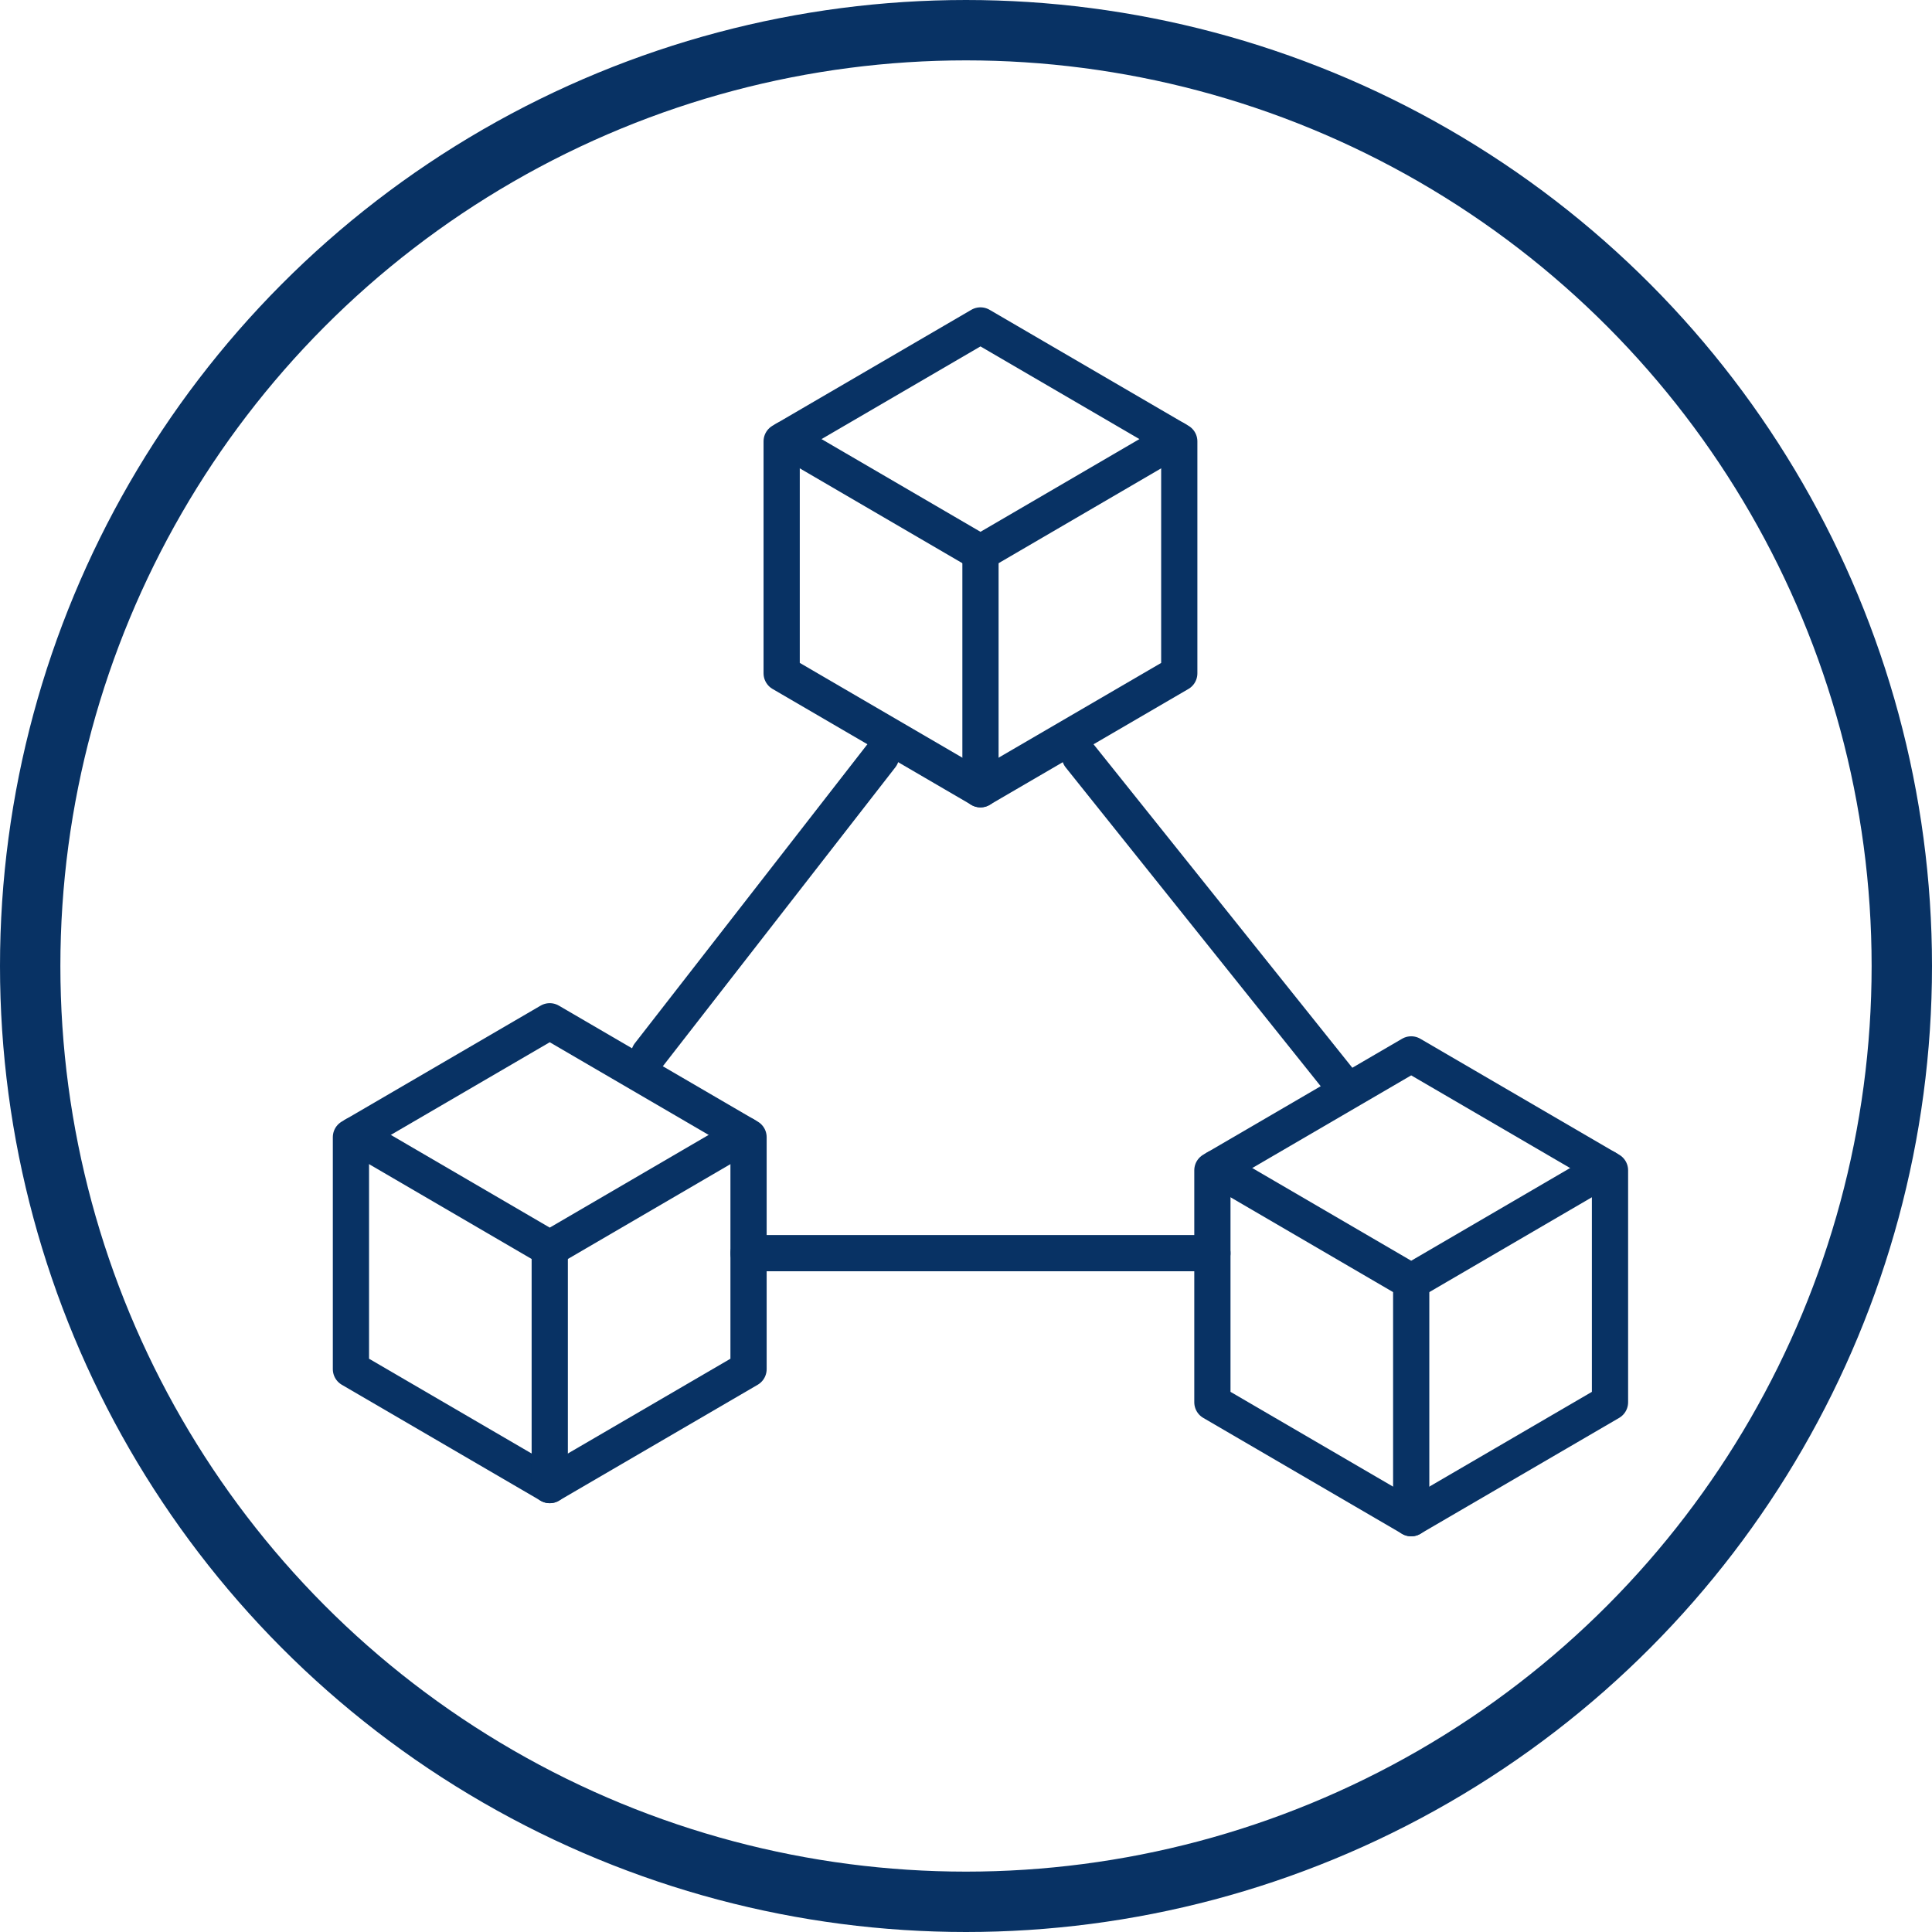
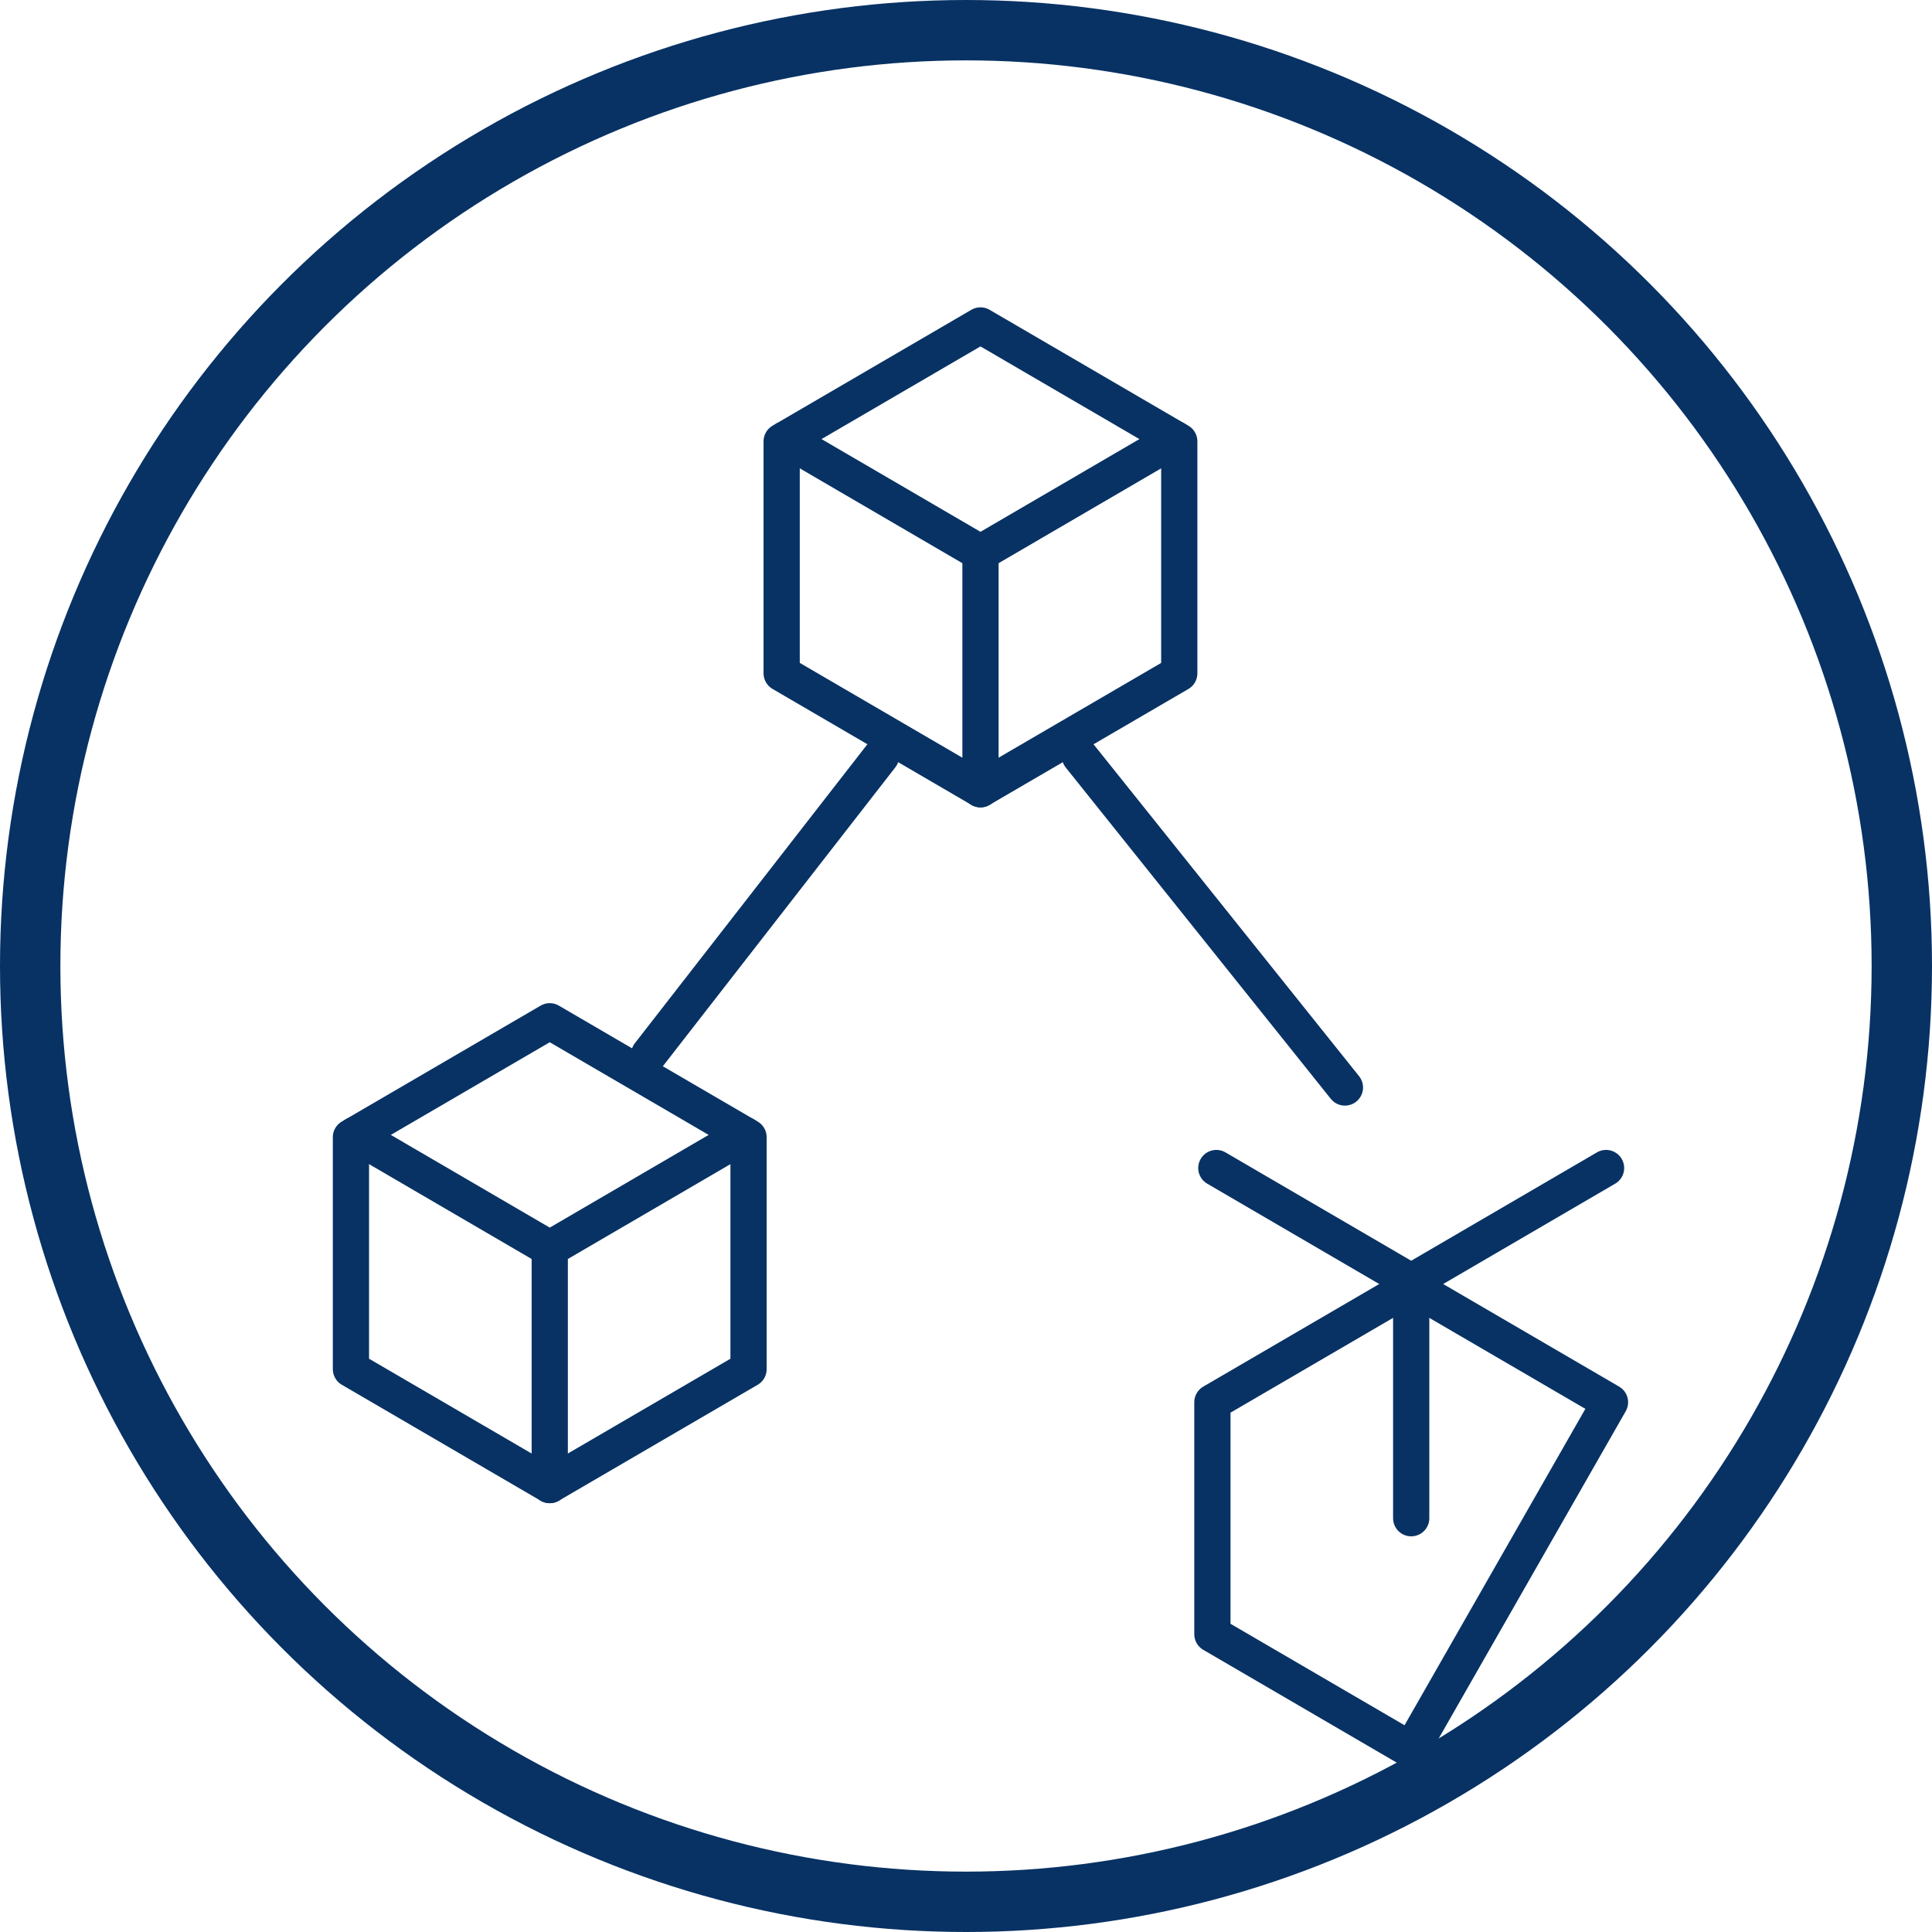
<svg xmlns="http://www.w3.org/2000/svg" id="Raggruppa_1117" data-name="Raggruppa 1117" width="160" height="160" viewBox="0 0 160 160">
  <g id="Raggruppa_226" data-name="Raggruppa 226" transform="translate(29.064 26.952)">
    <g id="Raggruppa_205" data-name="Raggruppa 205" transform="translate(35.671)">
      <path id="Tracciato_2509" data-name="Tracciato 2509" d="M447.711,682.511V663.3l-16.464-9.6-16.464,9.6v19.207l16.464,9.6Z" transform="translate(-414.784 -653.7)" fill="none" stroke="#083264" stroke-linecap="round" stroke-linejoin="round" stroke-width="3" />
      <path id="Tracciato_2510" data-name="Tracciato 2510" d="M415.17,664.846l16.138,9.414,16.137-9.414" transform="translate(-414.844 -655.433)" fill="none" stroke="#083264" stroke-linecap="round" stroke-linejoin="round" stroke-width="3" />
      <line id="Linea_72" data-name="Linea 72" y2="19.207" transform="translate(16.464 19.207)" fill="none" stroke="#083264" stroke-linecap="round" stroke-linejoin="round" stroke-width="3" />
    </g>
    <g id="Raggruppa_206" data-name="Raggruppa 206" transform="translate(0 57.622)">
      <path id="Tracciato_2511" data-name="Tracciato 2511" d="M405.473,750.742V731.534l-16.464-9.6-16.464,9.6v19.207l16.464,9.6Z" transform="translate(-372.546 -721.93)" fill="none" stroke="#083264" stroke-linecap="round" stroke-linejoin="round" stroke-width="3" />
      <path id="Tracciato_2512" data-name="Tracciato 2512" d="M372.932,733.077l16.138,9.414,16.137-9.414" transform="translate(-372.606 -723.663)" fill="none" stroke="#083264" stroke-linecap="round" stroke-linejoin="round" stroke-width="3" />
      <line id="Linea_73" data-name="Linea 73" y2="19.207" transform="translate(16.464 19.207)" fill="none" stroke="#083264" stroke-linecap="round" stroke-linejoin="round" stroke-width="3" />
    </g>
    <g id="Raggruppa_207" data-name="Raggruppa 207" transform="translate(71.342 60.366)">
-       <path id="Tracciato_2513" data-name="Tracciato 2513" d="M489.949,753.991V734.783l-16.464-9.6-16.464,9.6v19.207l16.464,9.6Z" transform="translate(-457.022 -725.18)" fill="none" stroke="#083264" stroke-linecap="round" stroke-linejoin="round" stroke-width="3" />
+       <path id="Tracciato_2513" data-name="Tracciato 2513" d="M489.949,753.991l-16.464-9.6-16.464,9.6v19.207l16.464,9.6Z" transform="translate(-457.022 -725.18)" fill="none" stroke="#083264" stroke-linecap="round" stroke-linejoin="round" stroke-width="3" />
      <path id="Tracciato_2514" data-name="Tracciato 2514" d="M457.408,736.326l16.138,9.414,16.137-9.414" transform="translate(-457.082 -726.913)" fill="none" stroke="#083264" stroke-linecap="round" stroke-linejoin="round" stroke-width="3" />
      <line id="Linea_74" data-name="Linea 74" y2="19.207" transform="translate(16.464 19.207)" fill="none" stroke="#083264" stroke-linecap="round" stroke-linejoin="round" stroke-width="3" />
    </g>
    <line id="Linea_75" data-name="Linea 75" x2="21.951" y2="27.439" transform="translate(60.366 35.671)" fill="none" stroke="#083264" stroke-linecap="round" stroke-linejoin="round" stroke-width="3" />
    <line id="Linea_76" data-name="Linea 76" x1="19.207" y2="24.695" transform="translate(24.695 35.671)" fill="none" stroke="#083264" stroke-linecap="round" stroke-linejoin="round" stroke-width="3" />
-     <line id="Linea_77" data-name="Linea 77" x2="38.415" transform="translate(32.927 76.83)" fill="none" stroke="#083264" stroke-linecap="round" stroke-linejoin="round" stroke-width="3" />
  </g>
  <g id="Ellisse_54" data-name="Ellisse 54" fill="none" stroke="#083264" stroke-width="5">
    <circle cx="80" cy="80" r="80" stroke="none" />
    <circle cx="80" cy="80" r="77.5" fill="none" />
  </g>
</svg>